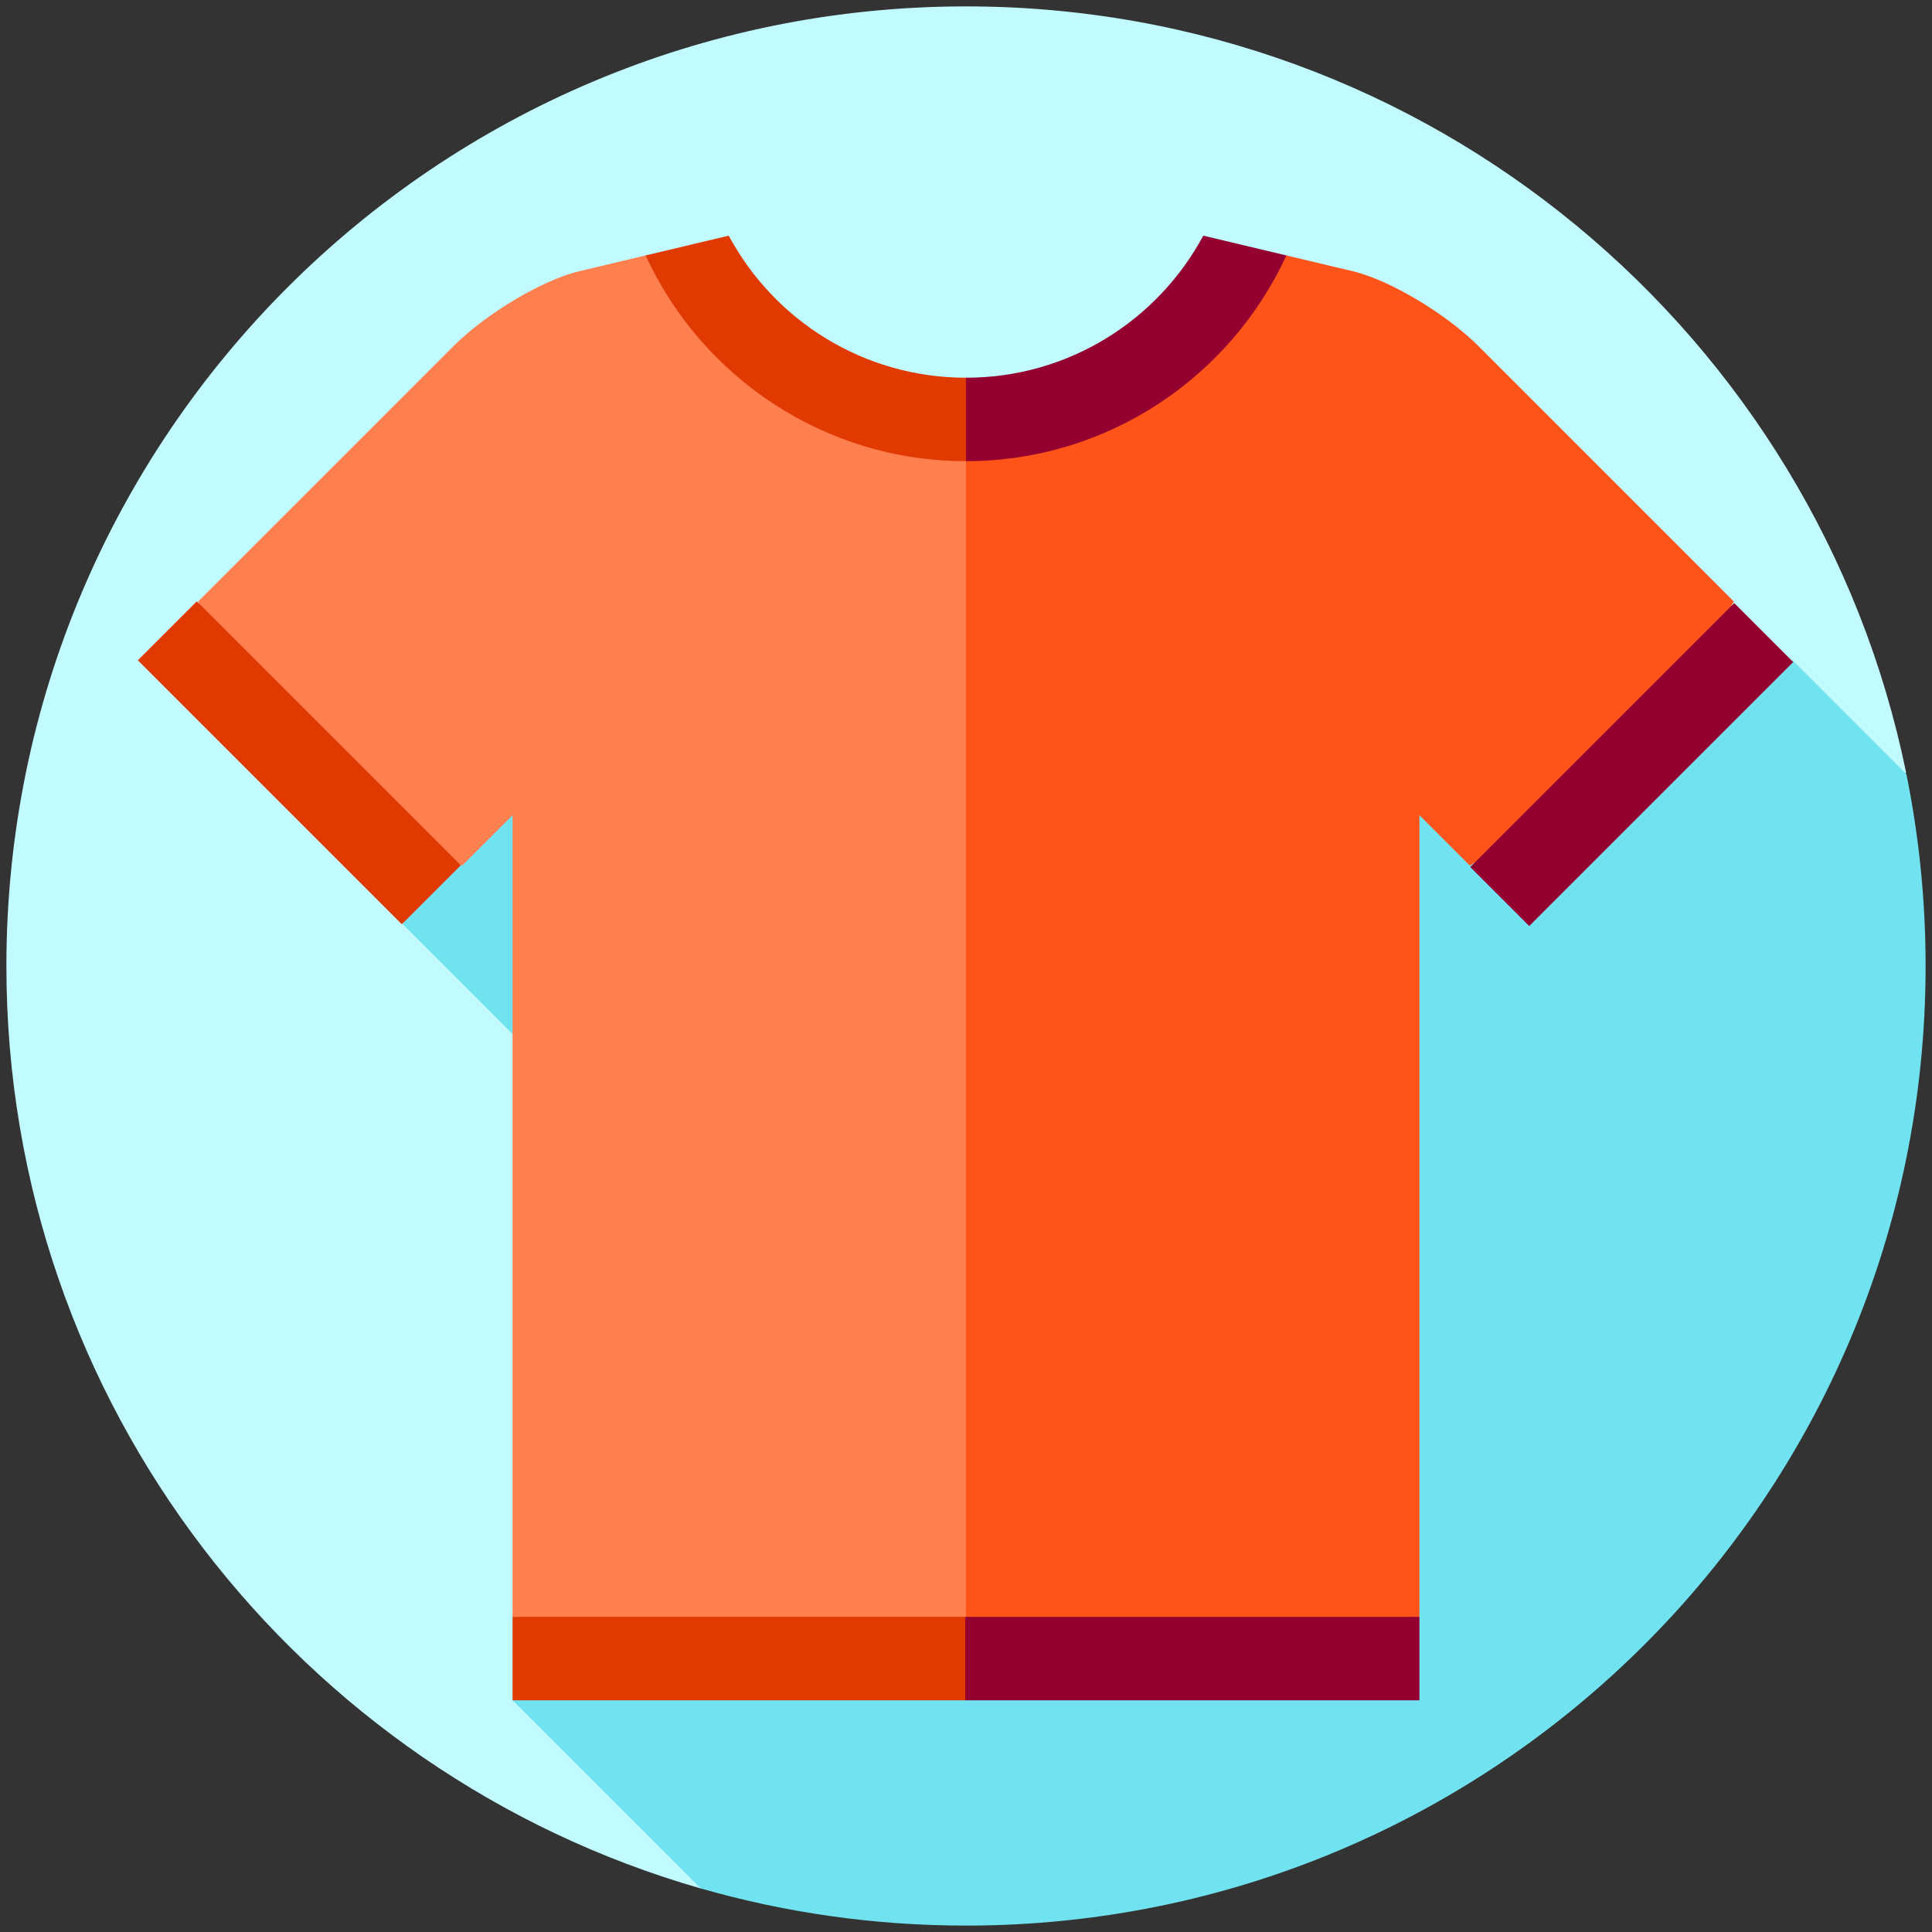
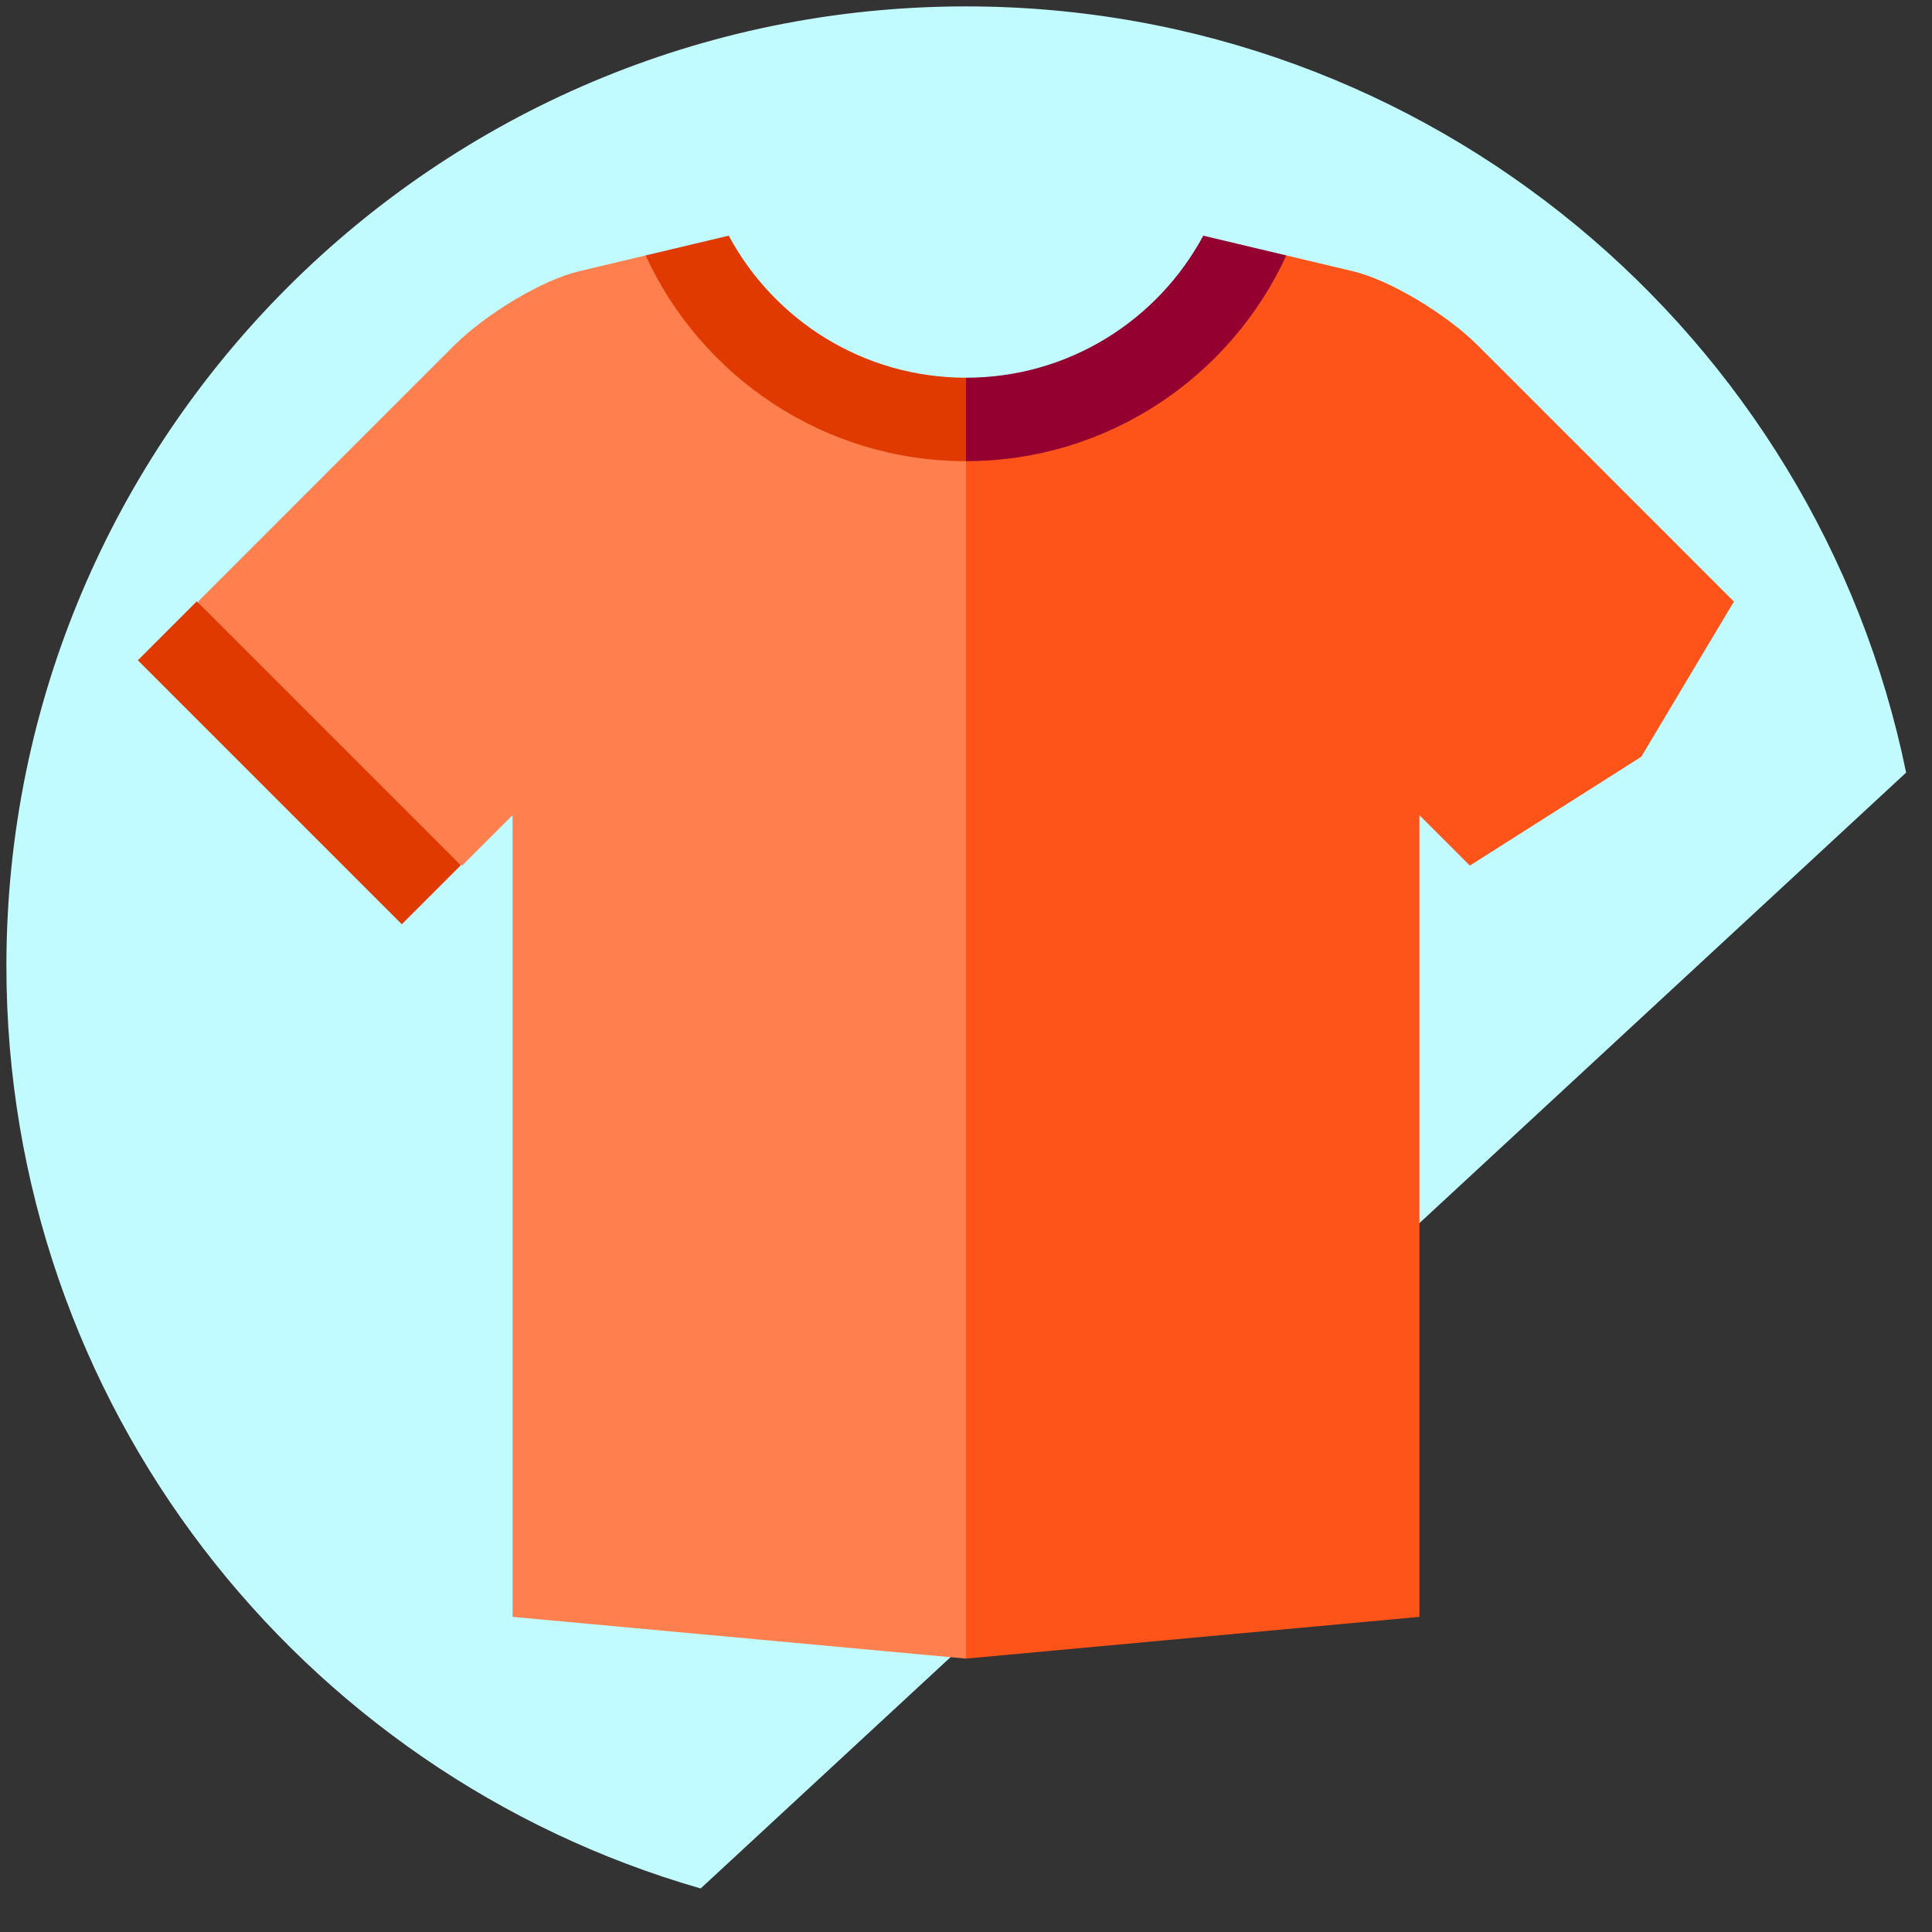
<svg xmlns="http://www.w3.org/2000/svg" version="1.1" id="Layer_1" x="0px" y="0px" width="151px" height="151px" viewBox="349.695 519.775 151 151" enable-background="new 349.695 519.775 151 151" xml:space="preserve">
  <rect x="349.695" y="519.775" width="151" height="151" fill="#333333" stroke="none" />
  <g>
    <path fill="#C2FBFF" d="M425.195,520.275c-41.421,0-75,33.579-75,75c0,34.228,22.928,63.1,54.263,72.097l94.214-87.212   C491.678,545.984,461.439,520.275,425.195,520.275z" />
-     <path fill="#71E2F0" d="M500.195,595.275c0-5.138-0.518-10.155-1.502-15.002l-8.871-8.871H380.133l1.07,20.635l26.387,26.386   l-17.834,34.243l14.703,14.703c6.586,1.891,13.542,2.905,20.736,2.905C466.616,670.275,500.195,636.696,500.195,595.275z" />
-     <path fill="#C2001B" d="M489.822,571.402l-20.635,20.635L489.822,571.402z" />
    <path fill="#FF5419" d="M465.245,546.823c-2.537-2.536-6.951-5.168-9.812-5.847c-2.859-0.68-5.199-1.236-5.199-1.236l-25.04,14.123   l-9.783,47.608l9.783,47.936l35.439-3.262v-62.66l3.942,3.942l13.396-8.504l7.239-12.13L465.245,546.823z" />
    <path fill="#FF7F4F" d="M400.155,539.739c0,0-2.34,0.556-5.2,1.236c-2.86,0.679-7.274,3.311-9.811,5.847l-19.966,19.969   l7.683,14.296l12.952,6.338l3.942-3.942v62.661l35.439,3.262v-95.544L400.155,539.739z" />
-     <polygon fill="#940030" points="425.135,652.667 460.634,652.667 460.634,646.144 425.135,646.144 423.034,649.406  " />
-     <rect x="389.755" y="646.144" fill="#E03A00" width="35.38" height="6.522" />
-     <rect x="473.938" y="564.823" transform="matrix(-0.707 -0.707 0.707 -0.707 404.961 1326.556)" fill="#940030" width="6.521" height="29.182" />
    <rect x="369.93" y="564.824" transform="matrix(0.707 -0.707 0.707 0.707 -300.403 433.592)" fill="#E03A00" width="6.521" height="29.181" />
    <path fill="#940030" d="M443.74,538.194l6.495,1.545c-4.359,9.479-13.94,16.08-25.04,16.08l-3.261-3.261l3.261-3.261   C433.22,549.297,440.192,544.8,443.74,538.194z" />
    <path fill="#E03A00" d="M425.195,549.297v6.522c-11.1,0-20.681-6.6-25.04-16.08l6.496-1.545   C410.198,544.8,417.17,549.297,425.195,549.297z" />
  </g>
</svg>